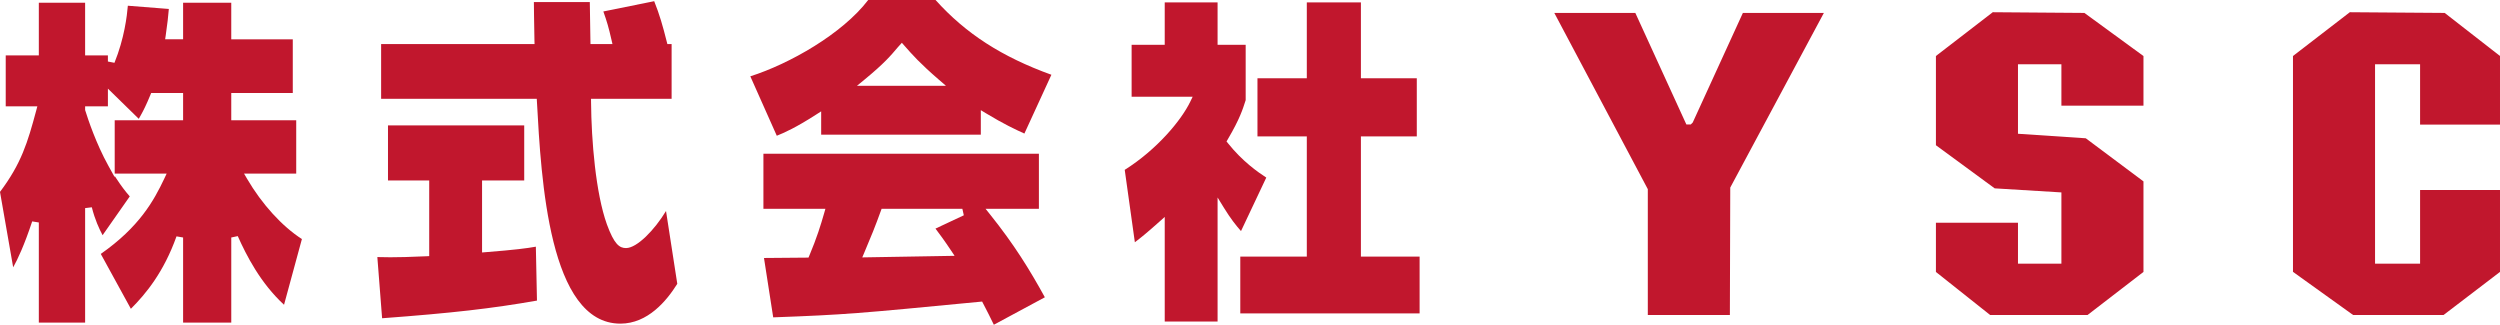
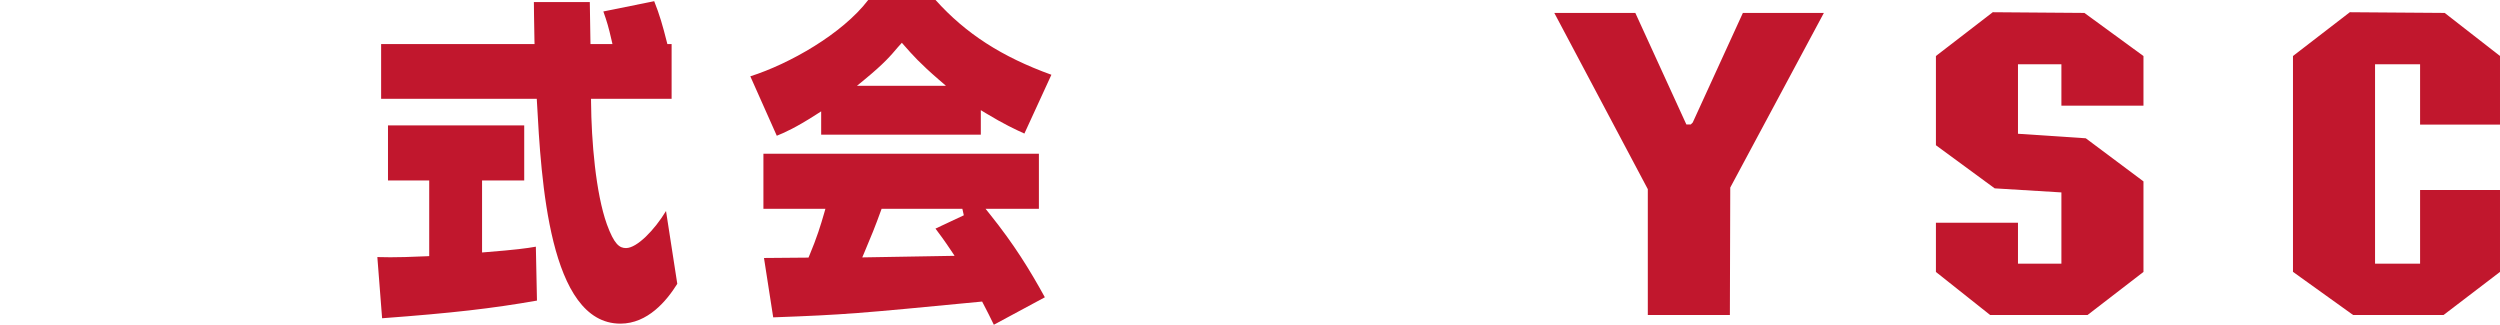
<svg xmlns="http://www.w3.org/2000/svg" id="_レイヤー_1" width="307.936mm" height="40mm" viewBox="0 0 872.888 113.386">
  <defs>
    <style>.cls-1{fill:#c1172d;stroke-width:0px;}</style>
  </defs>
  <polygon class="cls-1" points="575.34 109.986 575.34 66.046 542.692 4.513 570.982 4.513 588.808 43.469 590.33 43.469 591.026 42.777 608.537 4.513 636.815 4.513 604.129 65.485 603.995 109.986 575.34 109.986" />
  <polygon class="cls-1" points="694.869 109.986 675.938 94.954 675.938 77.762 704.588 77.762 704.588 92.053 719.75 92.053 719.75 67.183 696.448 65.764 675.938 50.708 675.938 19.553 695.781 4.268 727.779 4.513 748.404 19.569 748.404 36.884 719.75 36.884 719.75 22.446 704.588 22.446 704.588 46.706 728.262 48.282 748.404 63.333 748.404 94.942 728.876 109.986 694.869 109.986" />
  <polygon class="cls-1" points="821.608 109.986 800.606 94.917 800.606 19.553 820.454 4.268 853.577 4.513 872.888 19.549 872.888 43.502 844.987 43.502 844.987 22.446 829.261 22.446 829.261 92.053 844.987 92.053 844.987 66.333 872.888 66.333 872.888 94.938 853.176 109.986 821.608 109.986" />
-   <path class="cls-1" d="M63.93,112.637v-29.714l-2.304-.397c-4.456,12.506-10.706,20.081-15.932,25.294l-10.509-19.16c13.439-9.404,18.505-18.519,22.201-26.347l.798-1.694h-18.137v-18.624h23.882v-9.531h-11.143l-.303.736c-1.392,3.393-2.46,5.505-3.319,7.023l-.712,1.265-10.779-10.542v6.171h-7.956v1.31c1.04,3.327,3.806,11.659,8.103,19.426l2.226,4.023v-.422l.659,1.003c1.592,2.422,2.999,4.297,4.599,6.118l-9.486,13.542c-1.174-2.198-2.656-5.353-3.765-9.745l-2.337.291v39.974H13.554v-34.96l-2.317-.372c-2.807,8.467-5.103,13.283-6.638,16.033L0,66.999c7.436-9.886,9.661-17.261,12.641-28.389l.401-1.493H1.997v-17.785h11.557V.957h16.164v18.375h7.956v2.152l2.288.446c3.458-8.54,4.367-16.295,4.678-19.93l14.31,1.126c-.221,2.517-.483,5.152-1.088,9.232l-.205,1.363h6.273V.957h16.816v12.764h21.48v18.743h-21.48v9.531h22.68v18.624h-18.215l1.04,1.784c5.173,8.86,12.281,16.665,19.16,21.059l-6.24,22.95c-8.263-7.615-13.149-17.249-16.153-23.973l-2.271.483v29.714h-16.816Z" />
  <path class="cls-1" d="M216.603,112.998c-24.914,0-27.652-50.34-29.125-77.383l-.062-1.121h-54.346V15.391h53.573l-.037-1.224c-.074-2.546-.099-4.641-.143-8.398l-.057-5.05h19.528c.025,2.992.119,9.306.213,13.513l.024,1.159h7.669l-.332-1.453c-1.007-4.411-1.563-6.31-2.848-9.936l17.752-3.589c1.874,4.669,3.004,8.627,4.371,14.081l.23.897h1.481v19.103h-28.139l.013,1.195c.111,13.46,1.62,31.724,5.521,42.626,2.537,6.945,4.366,8.299,6.675,8.299,3.846,0,9.973-6.334,13.975-12.944l3.933,25.422c-3.699,5.925-10.293,13.906-19.869,13.906ZM131.752,89.757c1.384.042,2.807.07,4.543.07,2.889,0,6.642-.082,12.432-.347l1.134-.053v-26.42h-14.393v-19.218h47.566v19.218h-14.72v25.143l1.281-.103c10.304-.814,14.356-1.354,17.503-1.915l.389,18.821c-15.743,2.767-29.682,4.358-54.072,6.167l-1.662-21.363Z" />
  <path class="cls-1" d="M347.005,113.386c-1.334-2.725-2.275-4.636-3.724-7.39l-.372-.708-.794.078c-42.851,4.121-46.882,4.51-72.148,5.439l-3.217-20.728c2.079-.005,15.539-.131,15.539-.131l.303-.717c2.567-6.081,4.003-10.71,5.169-14.806l.434-1.515h-21.644v-19.222h96.186v19.222h-18.62l1.543,1.928c8.426,10.518,13.816,19.25,19.156,28.962l-17.81,9.588ZM307.527,73.695c-1.842,5.107-3.471,9.146-5.75,14.491l-.716,1.686,32.239-.549-1.203-1.809c-2.5-3.753-3.912-5.619-5.475-7.698l9.895-4.645-.503-2.263h-28.204l-.282.786ZM261.975,26.645c13.652-4.326,32.157-14.839,41.16-26.645h23.515c10.562,11.737,23.102,19.831,40.453,26.105l-9.433,20.531c-3.168-1.449-7.117-3.27-13.411-7.08l-1.8-1.092v8.557h-55.742v-8.144l-1.829,1.174c-7.071,4.542-11.021,6.286-13.668,7.346l-9.244-20.752ZM313.505,16.472c-2.467,2.926-4.796,5.692-11.716,11.372l-2.566,2.103h31.045l-2.415-2.087c-6.667-5.757-9.285-8.732-12.056-11.884l-.909-1.036-1.384,1.531Z" />
-   <path class="cls-1" d="M406.671,112.277v-36.536l-1.976,1.763c-4.231,3.778-6.417,5.537-8.455,7.08l-3.536-25.278c11.246-7.092,19.729-17.258,22.897-23.826l.822-1.702h-21.313V15.633h11.56V.839h18.453v14.794h9.81v19.332c-1.023,3.184-2.034,6.519-6.27,13.714l-.417.704.511.638c5.067,6.335,10.333,10.006,13.37,11.983l-8.827,18.681c-1.846-2.091-3.618-4.334-5.979-8.164l-2.197-3.569v43.326h-18.453ZM433.055,109.417v-19.819h23.224v-41.979h-17.229v-20.298h17.229V.839h18.89v26.481h19.512v20.298h-19.512v41.979h20.494v19.819h-62.608Z" />
</svg>